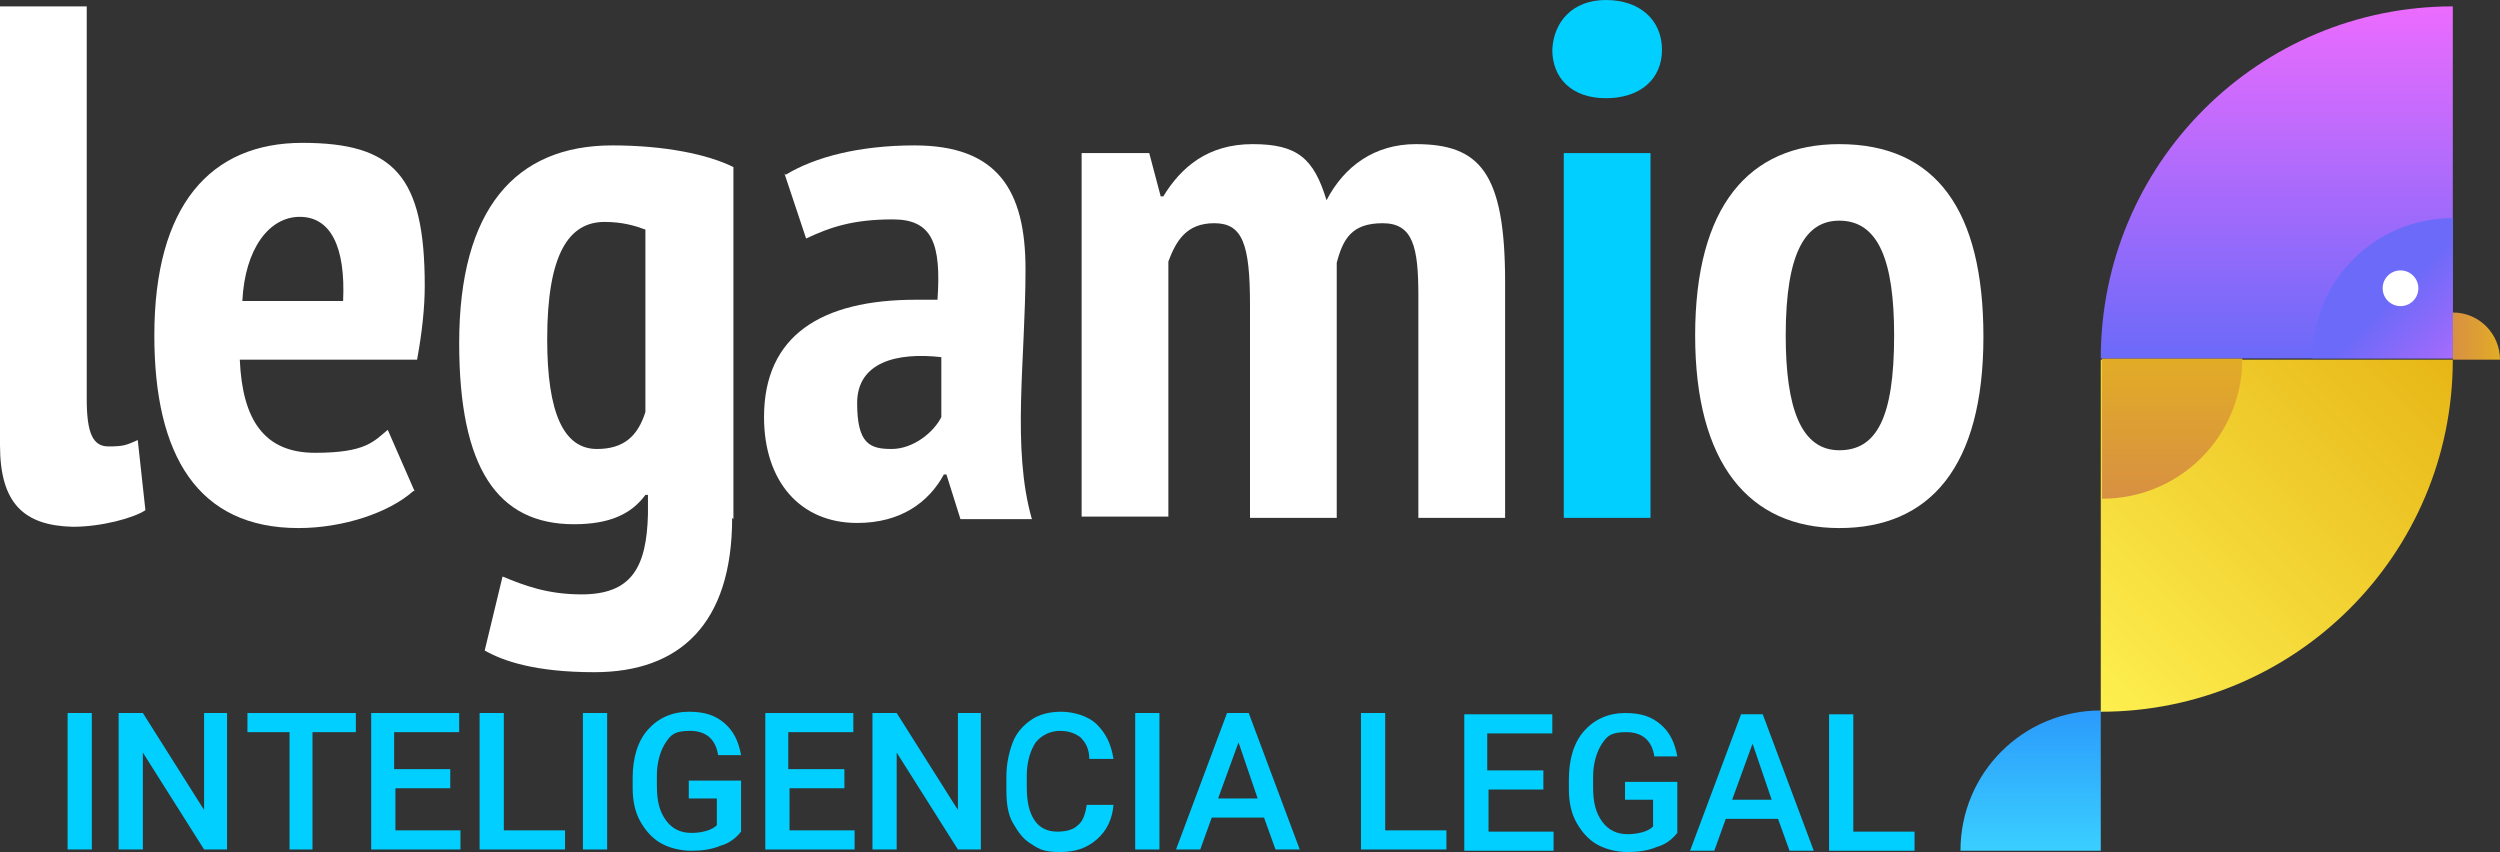
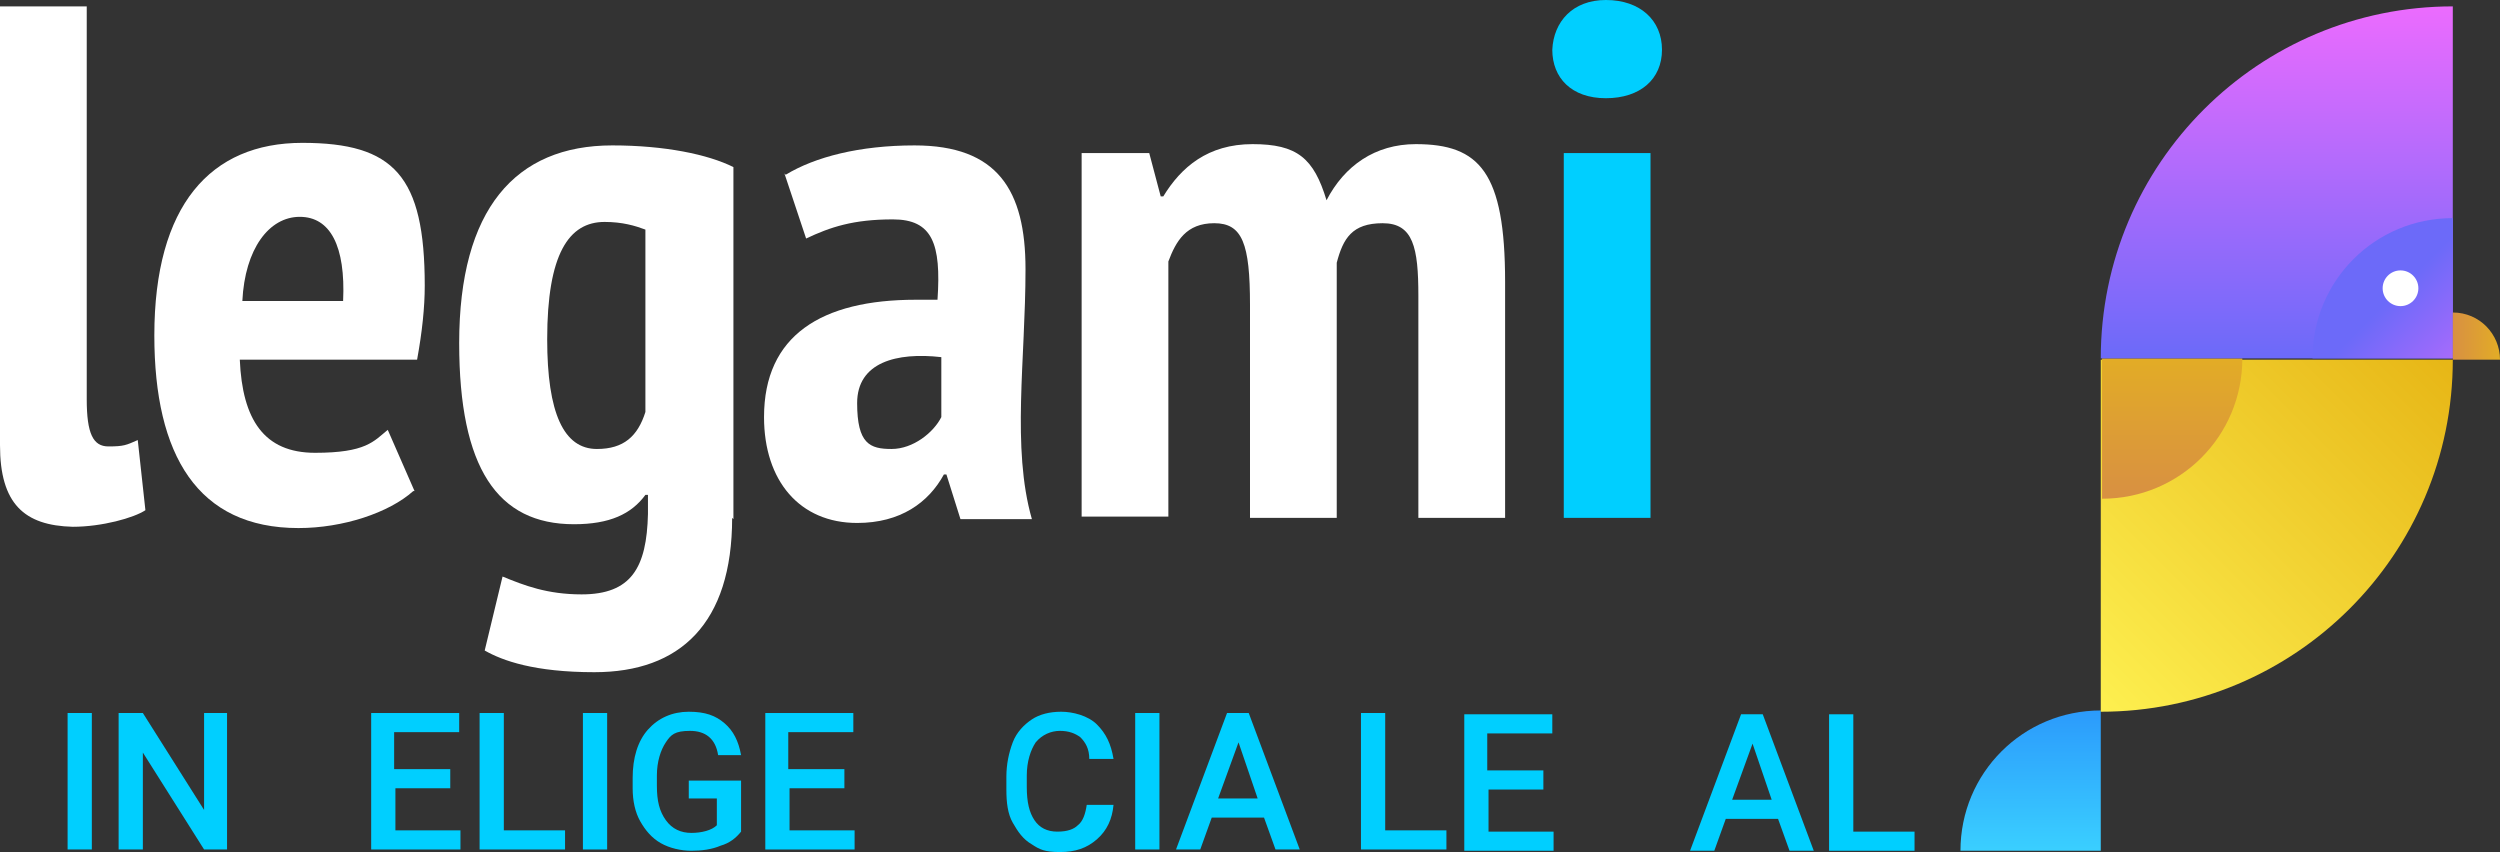
<svg xmlns="http://www.w3.org/2000/svg" id="Layer_2" data-name="Layer 2" version="1.1" viewBox="0 0 196 66.8">
  <rect x="0" y="0" width="196" height="66.8" fill="#333333" stroke="none" />
  <defs>
    <style>
      .cls-1 {
        fill: #00cfff;
      }

      .cls-1, .cls-2, .cls-3, .cls-4, .cls-5, .cls-6, .cls-7, .cls-8 {
        stroke-width: 0px;
      }

      .cls-2 {
        fill: url(#linear-gradient);
      }

      .cls-3 {
        fill: url(#linear-gradient-4);
      }

      .cls-4 {
        fill: url(#linear-gradient-2);
      }

      .cls-5 {
        fill: url(#linear-gradient-3);
      }

      .cls-6 {
        fill: url(#linear-gradient-5);
      }

      .cls-7 {
        fill: url(#linear-gradient-6);
      }

      .cls-8 {
        fill: #fff;
      }
    </style>
    <linearGradient id="linear-gradient" x1="160.3" y1="2.4" x2="160.3" y2="13.5" gradientTransform="translate(-1.2 69.1) rotate(0) scale(1 -1)" gradientUnits="userSpaceOnUse">
      <stop offset="0" stop-color="#3acfff" />
      <stop offset="1" stop-color="#2b9afc" />
    </linearGradient>
    <linearGradient id="linear-gradient-2" x1="162" y1="17.7" x2="188.9" y2="44.6" gradientTransform="translate(-1.2 69.1) rotate(0) scale(1 -1)" gradientUnits="userSpaceOnUse">
      <stop offset="0" stop-color="#fdef4f" />
      <stop offset="1" stop-color="#e7b717" />
    </linearGradient>
    <linearGradient id="linear-gradient-3" x1="171.4" y1="41" x2="171.4" y2="30.1" gradientTransform="translate(-1.2 69.1) rotate(0) scale(1 -1)" gradientUnits="userSpaceOnUse">
      <stop offset="0" stop-color="#e2ac26" />
      <stop offset="1" stop-color="#d89042" />
    </linearGradient>
    <linearGradient id="linear-gradient-4" x1="179.7" y1="68.7" x2="179.7" y2="41.2" gradientTransform="translate(-1.2 69.1) rotate(0) scale(1 -1)" gradientUnits="userSpaceOnUse">
      <stop offset="0" stop-color="#ec6bfe" />
      <stop offset="1" stop-color="#6c6af9" />
    </linearGradient>
    <linearGradient id="linear-gradient-5" x1="-4365.4" y1="13233.3" x2="-4357.7" y2="13225.6" gradientTransform="translate(-4164.1 -13208.4) rotate(-180) scale(1 -1)" gradientUnits="userSpaceOnUse">
      <stop offset="0" stop-color="#c96bfd" />
      <stop offset="1" stop-color="#6c6af9" />
    </linearGradient>
    <linearGradient id="linear-gradient-6" x1="197.2" y1="42.9" x2="193.5" y2="42.9" gradientTransform="translate(-1.2 69.1) rotate(0) scale(1 -1)" gradientUnits="userSpaceOnUse">
      <stop offset="0" stop-color="#e2ac26" />
      <stop offset="1" stop-color="#d89042" />
    </linearGradient>
  </defs>
  <g id="Layer_1-2" data-name="Layer 1-2">
    <g>
      <g>
        <path class="cls-8" d="M6.8,31.3c0,2.7.5,3.7,1.7,3.7s1.4-.1,2.3-.5l.6,5.5c-.9.6-3.4,1.3-5.7,1.3C1.9,41.2,0,39.5,0,34.9V.5h6.8v30.8s0,0,0,0Z" />
        <path class="cls-8" d="M32.4,38.5c-1.9,1.7-5.5,2.9-9,2.9-7.9,0-11.3-5.7-11.3-15.1,0-10.2,4.4-15.1,11.6-15.1s9.6,2.6,9.6,11.2c0,1.7-.2,3.6-.6,5.8h-13.9c.2,4.7,1.9,7.3,5.9,7.3s4.6-.9,5.7-1.8l2.1,4.8h0ZM19,23.6h7.9c.2-4.3-1-6.6-3.4-6.6s-4.3,2.5-4.5,6.6Z" />
        <path class="cls-8" d="M57.4,40.6c0,8.3-4.1,12.1-10.8,12.1-4.7,0-7.2-.9-8.6-1.7l1.4-5.8c1.7.7,3.5,1.4,6.2,1.4,3.9,0,5.1-2.1,5.2-6.3v-1.5h-.2c-1.1,1.5-2.8,2.3-5.6,2.3-6,0-9-4.4-9-14.2,0-10.5,4.4-15.5,12-15.5,4.1,0,7.5.7,9.5,1.7v27.6s0,0,0,0ZM50.6,32.3v-14.3c-.8-.3-1.8-.6-3.2-.6-2.8,0-4.5,2.5-4.5,9.2,0,5.8,1.3,8.6,3.9,8.6,2.1,0,3.2-1,3.8-2.9h0Z" />
        <path class="cls-8" d="M61.6,13.7c2.3-1.4,5.8-2.3,10.1-2.3,6.5,0,8.7,3.5,8.7,9.7,0,7.1-1.1,14,.5,19.6h-5.6l-1.1-3.5h-.2c-1.2,2.2-3.4,3.8-6.8,3.8-4.5,0-7.3-3.3-7.3-8.3,0-6.4,4.5-9.2,11.9-9.2.6,0,1.1,0,1.7,0,.3-4.4-.4-6.3-3.5-6.3s-4.9.6-6.8,1.5l-1.7-5.1h0ZM73.8,32.7v-4.7c-3.5-.4-6.6.4-6.6,3.6s1,3.6,2.7,3.6,3.3-1.3,3.9-2.5Z" />
        <path class="cls-8" d="M98,40.6v-16.7c0-4.8-.6-6.4-2.8-6.4s-3,1.4-3.6,3v20h-6.8V12h5.3l.9,3.4h.2c1.4-2.3,3.5-4.1,7-4.1s4.8,1.1,5.8,4.4c1.4-2.7,3.8-4.4,7-4.4,5,0,7,2.2,7,10.8v18.5h-6.8v-17.4c0-3.8-.4-5.7-2.8-5.7s-3.1,1.2-3.6,3.1v20h-6.8Z" />
        <path class="cls-1" d="M125.9,0c2.7,0,4.4,1.6,4.4,3.9s-1.7,3.8-4.4,3.8c-2.7,0-4.2-1.6-4.2-3.8C121.8,1.7,123.3,0,125.9,0ZM122.6,12h6.8v28.6h-6.8s0-28.6,0-28.6Z" />
-         <path class="cls-8" d="M144.2,11.3c7.6,0,11.3,5.2,11.3,15.1,0,10.2-4.2,15-11.3,15s-11.3-5.1-11.3-15.1c0-10.1,4.2-15,11.3-15h0ZM144.2,35.3c2.9,0,4.3-2.5,4.3-9,0-5.8-1.2-9-4.3-9-2.6,0-4.2,2.4-4.2,9,0,5.7,1.2,9,4.2,9h0Z" />
      </g>
      <g>
        <path class="cls-1" d="M7.2,66.6h-1.9v-10.7h1.9s0,10.7,0,10.7Z" />
        <path class="cls-1" d="M17.9,66.6h-1.9l-4.8-7.6v7.6h-1.9v-10.7h1.9l4.8,7.6v-7.6h1.8s0,10.7,0,10.7Z" />
-         <path class="cls-1" d="M27.8,57.4h-3.3v9.2h-1.8v-9.2h-3.3v-1.5h8.5v1.5h0Z" />
        <path class="cls-1" d="M35.4,61.8h-4.4v3.3h5.1v1.5h-7v-10.7h6.9v1.5h-5.1v2.9h4.4v1.5h0Z" />
        <path class="cls-1" d="M39.5,65.1h4.8v1.5h-6.7v-10.7h1.9v9.2h0Z" />
        <path class="cls-1" d="M47.6,66.6h-1.9v-10.7h1.9v10.7Z" />
        <path class="cls-1" d="M58.1,65.2c-.4.5-.9.9-1.6,1.1-.7.3-1.5.4-2.3.4s-1.7-.2-2.4-.6c-.7-.4-1.2-1-1.6-1.7s-.6-1.6-.6-2.6v-.8c0-1.6.4-2.9,1.2-3.8s1.9-1.4,3.2-1.4,2.1.3,2.8.9c.7.6,1.1,1.4,1.3,2.5h-1.8c-.2-1.3-1-1.9-2.2-1.9s-1.5.3-1.9.9-.7,1.5-.7,2.6v.8c0,1.2.2,2,.7,2.7s1.2,1,2,1,1.6-.2,2-.6v-2.1h-2.2v-1.4h4.1s0,4.1,0,4.1Z" />
        <path class="cls-1" d="M66.3,61.8h-4.4v3.3h5.1v1.5h-7v-10.7h6.9v1.5h-5.1v2.9h4.4v1.5h0Z" />
-         <path class="cls-1" d="M77,66.6h-1.9l-4.8-7.6v7.6h-1.9v-10.7h1.9l4.8,7.6v-7.6h1.8v10.7Z" />
        <path class="cls-1" d="M87.3,63.1c-.1,1.1-.5,2-1.3,2.7s-1.7,1-2.9,1-1.6-.2-2.2-.6c-.7-.4-1.1-1-1.5-1.7-.4-.7-.5-1.6-.5-2.6v-1c0-1,.2-1.9.5-2.7s.9-1.4,1.5-1.8,1.4-.6,2.3-.6,2.1.3,2.8,1,1.1,1.5,1.3,2.7h-1.9c0-.8-.3-1.3-.7-1.7-.4-.3-.9-.5-1.6-.5s-1.4.3-1.9.9c-.4.6-.7,1.5-.7,2.6v.9c0,1.2.2,2,.6,2.6s1,.9,1.8.9,1.3-.2,1.6-.5c.4-.3.6-.9.7-1.6h1.9,0Z" />
        <path class="cls-1" d="M90.9,66.6h-1.9v-10.7h1.9v10.7Z" />
        <path class="cls-1" d="M99.1,64.1h-4.1l-.9,2.5h-1.9l4-10.7h1.7l4,10.7h-1.9l-.9-2.5ZM95.5,62.6h3.1l-1.5-4.4-1.6,4.4h0Z" />
        <path class="cls-1" d="M108.6,65.1h4.8v1.5h-6.7v-10.7h1.9v9.2h0Z" />
        <path class="cls-1" d="M121.1,61.9h-4.4v3.3h5.1v1.5h-7v-10.7h6.9v1.5h-5.1v2.9h4.4v1.5h0Z" />
-         <path class="cls-1" d="M131.5,65.3c-.4.5-.9.9-1.6,1.1-.7.3-1.5.4-2.3.4s-1.7-.2-2.4-.6c-.7-.4-1.2-1-1.6-1.7s-.6-1.6-.6-2.6v-.8c0-1.6.4-2.9,1.2-3.8s1.9-1.4,3.2-1.4,2.1.3,2.8.9c.7.6,1.1,1.4,1.3,2.5h-1.8c-.2-1.3-1-1.9-2.2-1.9s-1.5.3-1.9.9-.7,1.5-.7,2.6v.8c0,1.2.2,2,.7,2.7s1.2,1,2,1,1.6-.2,2-.6v-2.1h-2.2v-1.4h4.1v4.1Z" />
        <path class="cls-1" d="M139.4,64.2h-4.1l-.9,2.5h-1.9l4-10.7h1.7l4,10.7h-1.9l-.9-2.5ZM135.8,62.7h3.1l-1.5-4.4-1.6,4.4h0Z" />
        <path class="cls-1" d="M145.3,65.2h4.8v1.5h-6.7v-10.7h1.9v9.2h0Z" />
      </g>
      <g>
        <path class="cls-2" d="M153.7,66.7h11v-11c-6.1,0-11,4.9-11,11h0Z" />
        <path class="cls-4" d="M192.3,28.2h-27.6s0,27.6,0,27.6c15.2,0,27.6-12.3,27.6-27.6h0Z" />
        <path class="cls-5" d="M175.8,28.1h-11v11c6.1,0,11-4.9,11-11h0Z" />
        <path class="cls-3" d="M164.7,28.1h27.6s0-27.6,0-27.6c-15.2,0-27.6,12.3-27.6,27.6h0Z" />
        <path class="cls-6" d="M181.3,28.1h11v-11c-6.1,0-11,4.9-11,11h0Z" />
        <path class="cls-7" d="M192.3,24.5v3.7h3.7c0-2-1.6-3.7-3.7-3.7h0Z" />
        <circle class="cls-8" cx="188.2" cy="22.6" r="1.4" />
      </g>
    </g>
  </g>
</svg>